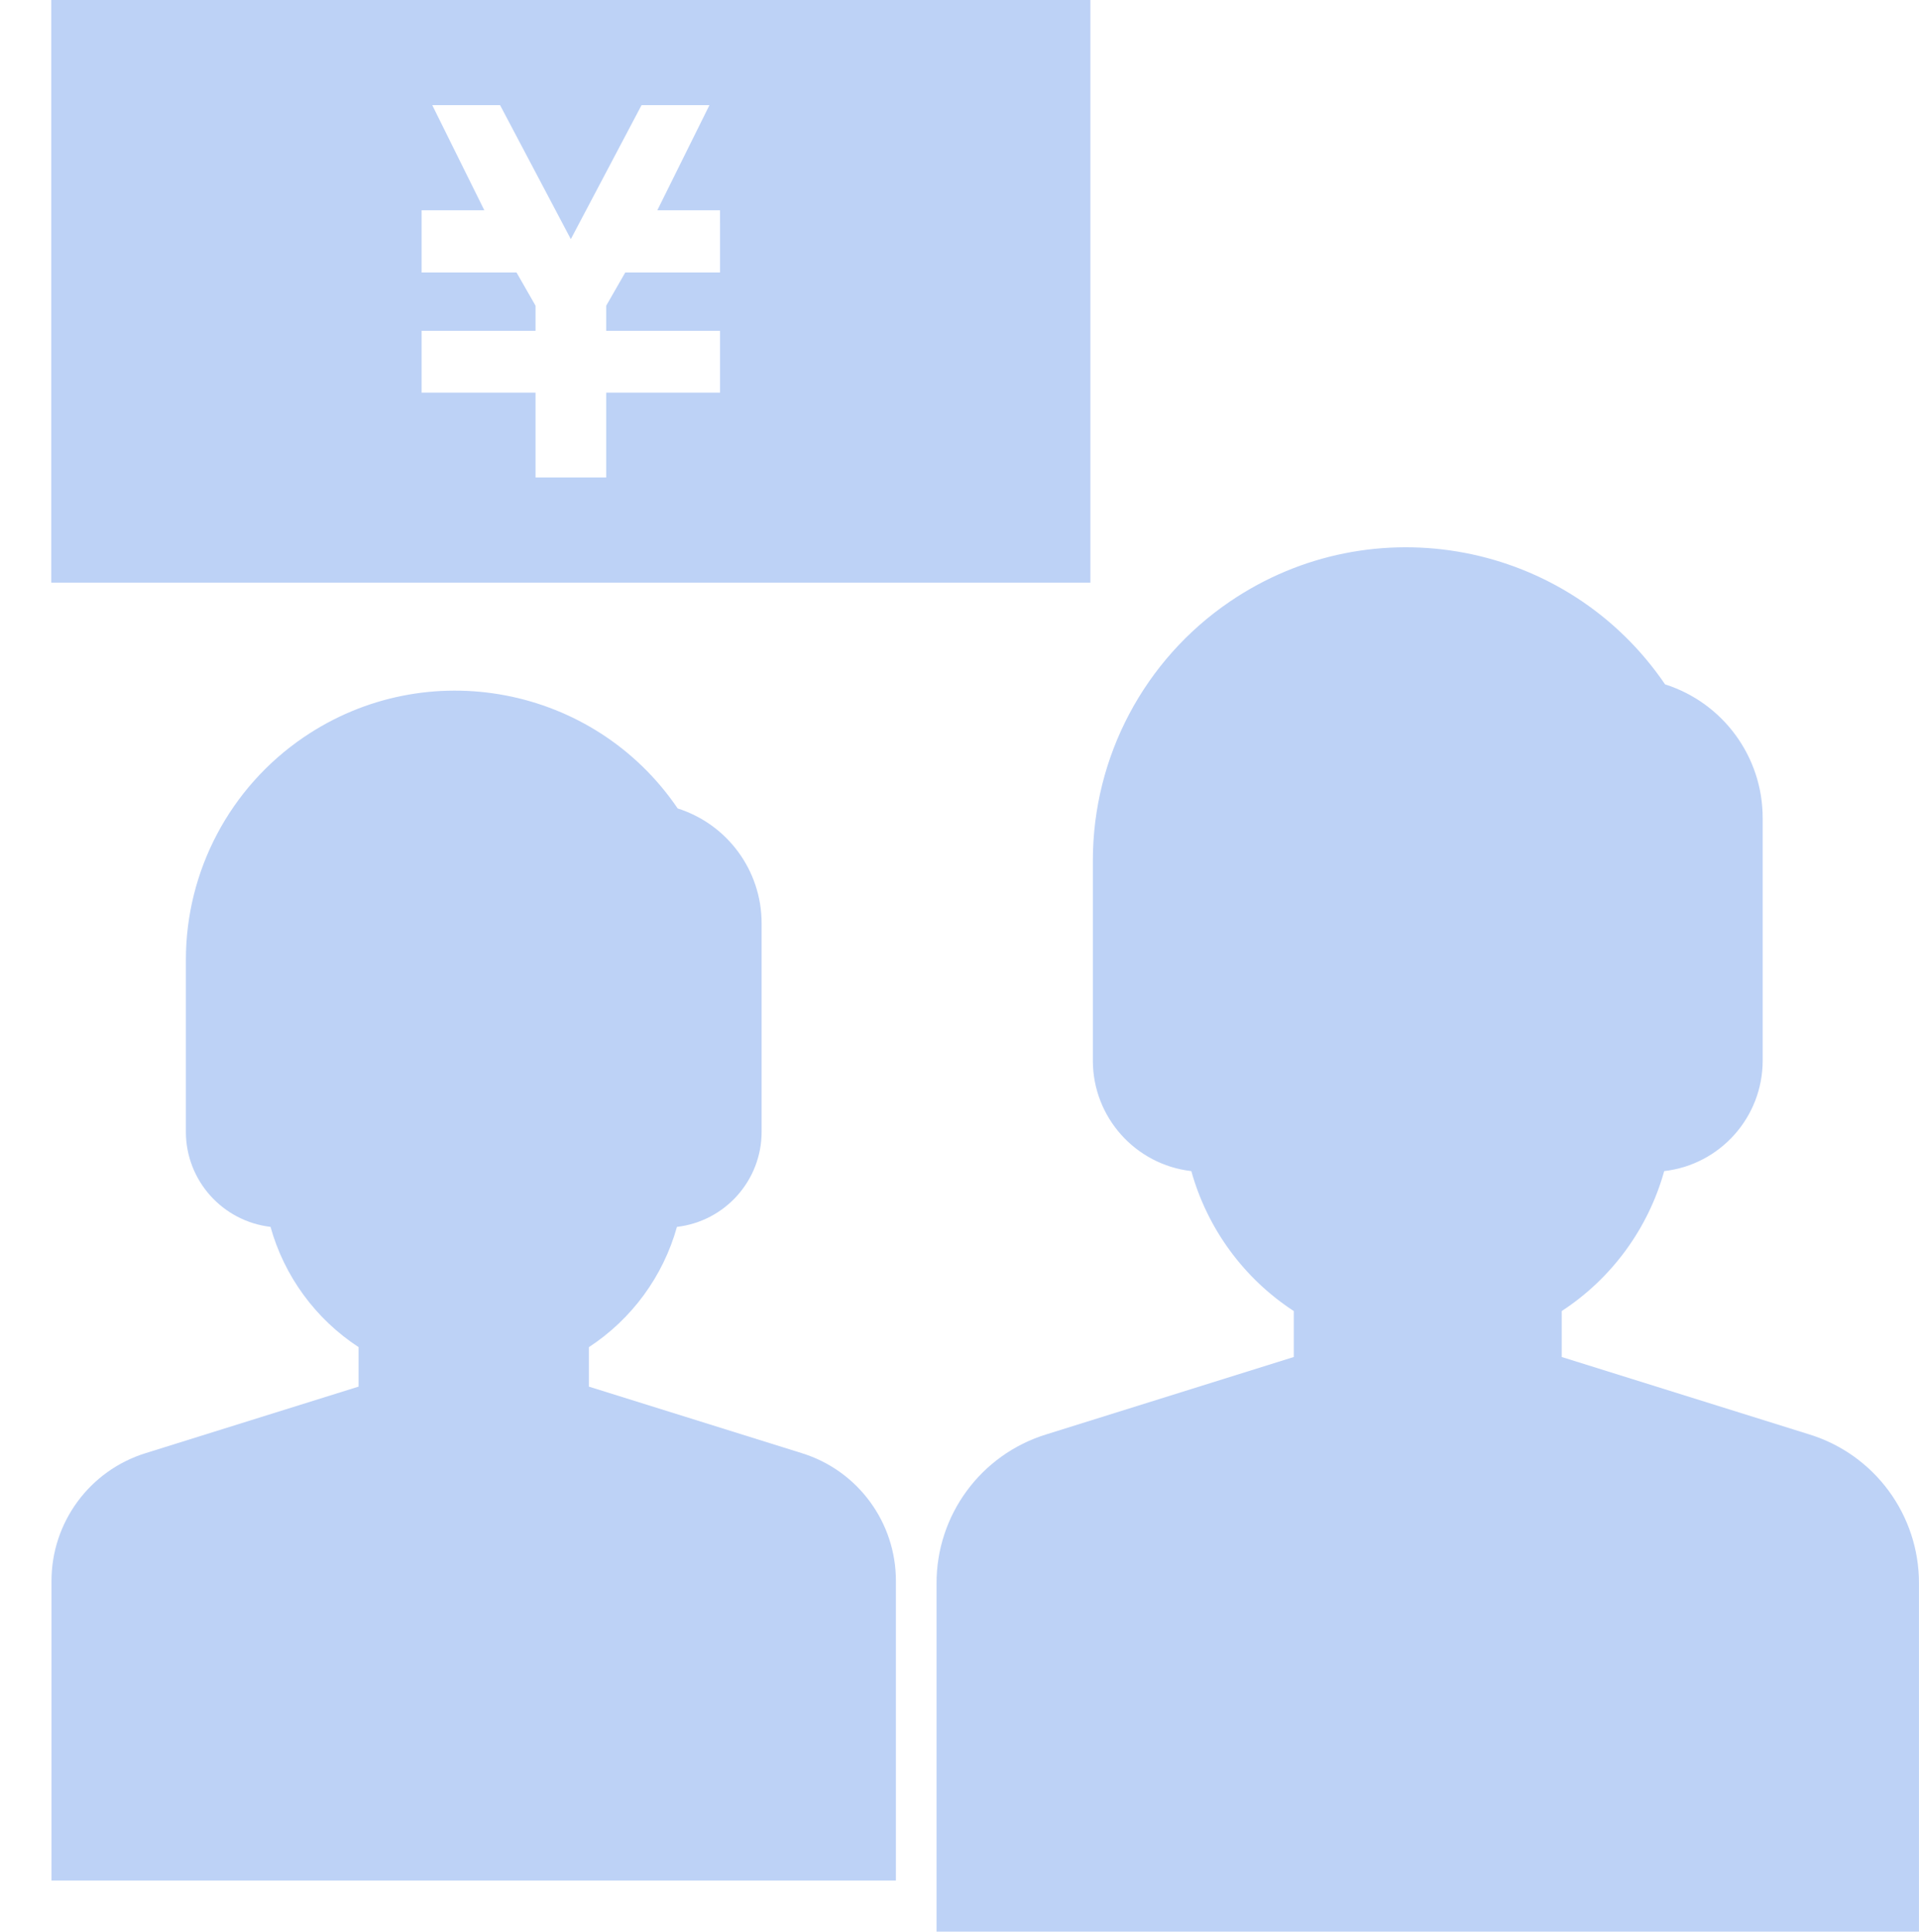
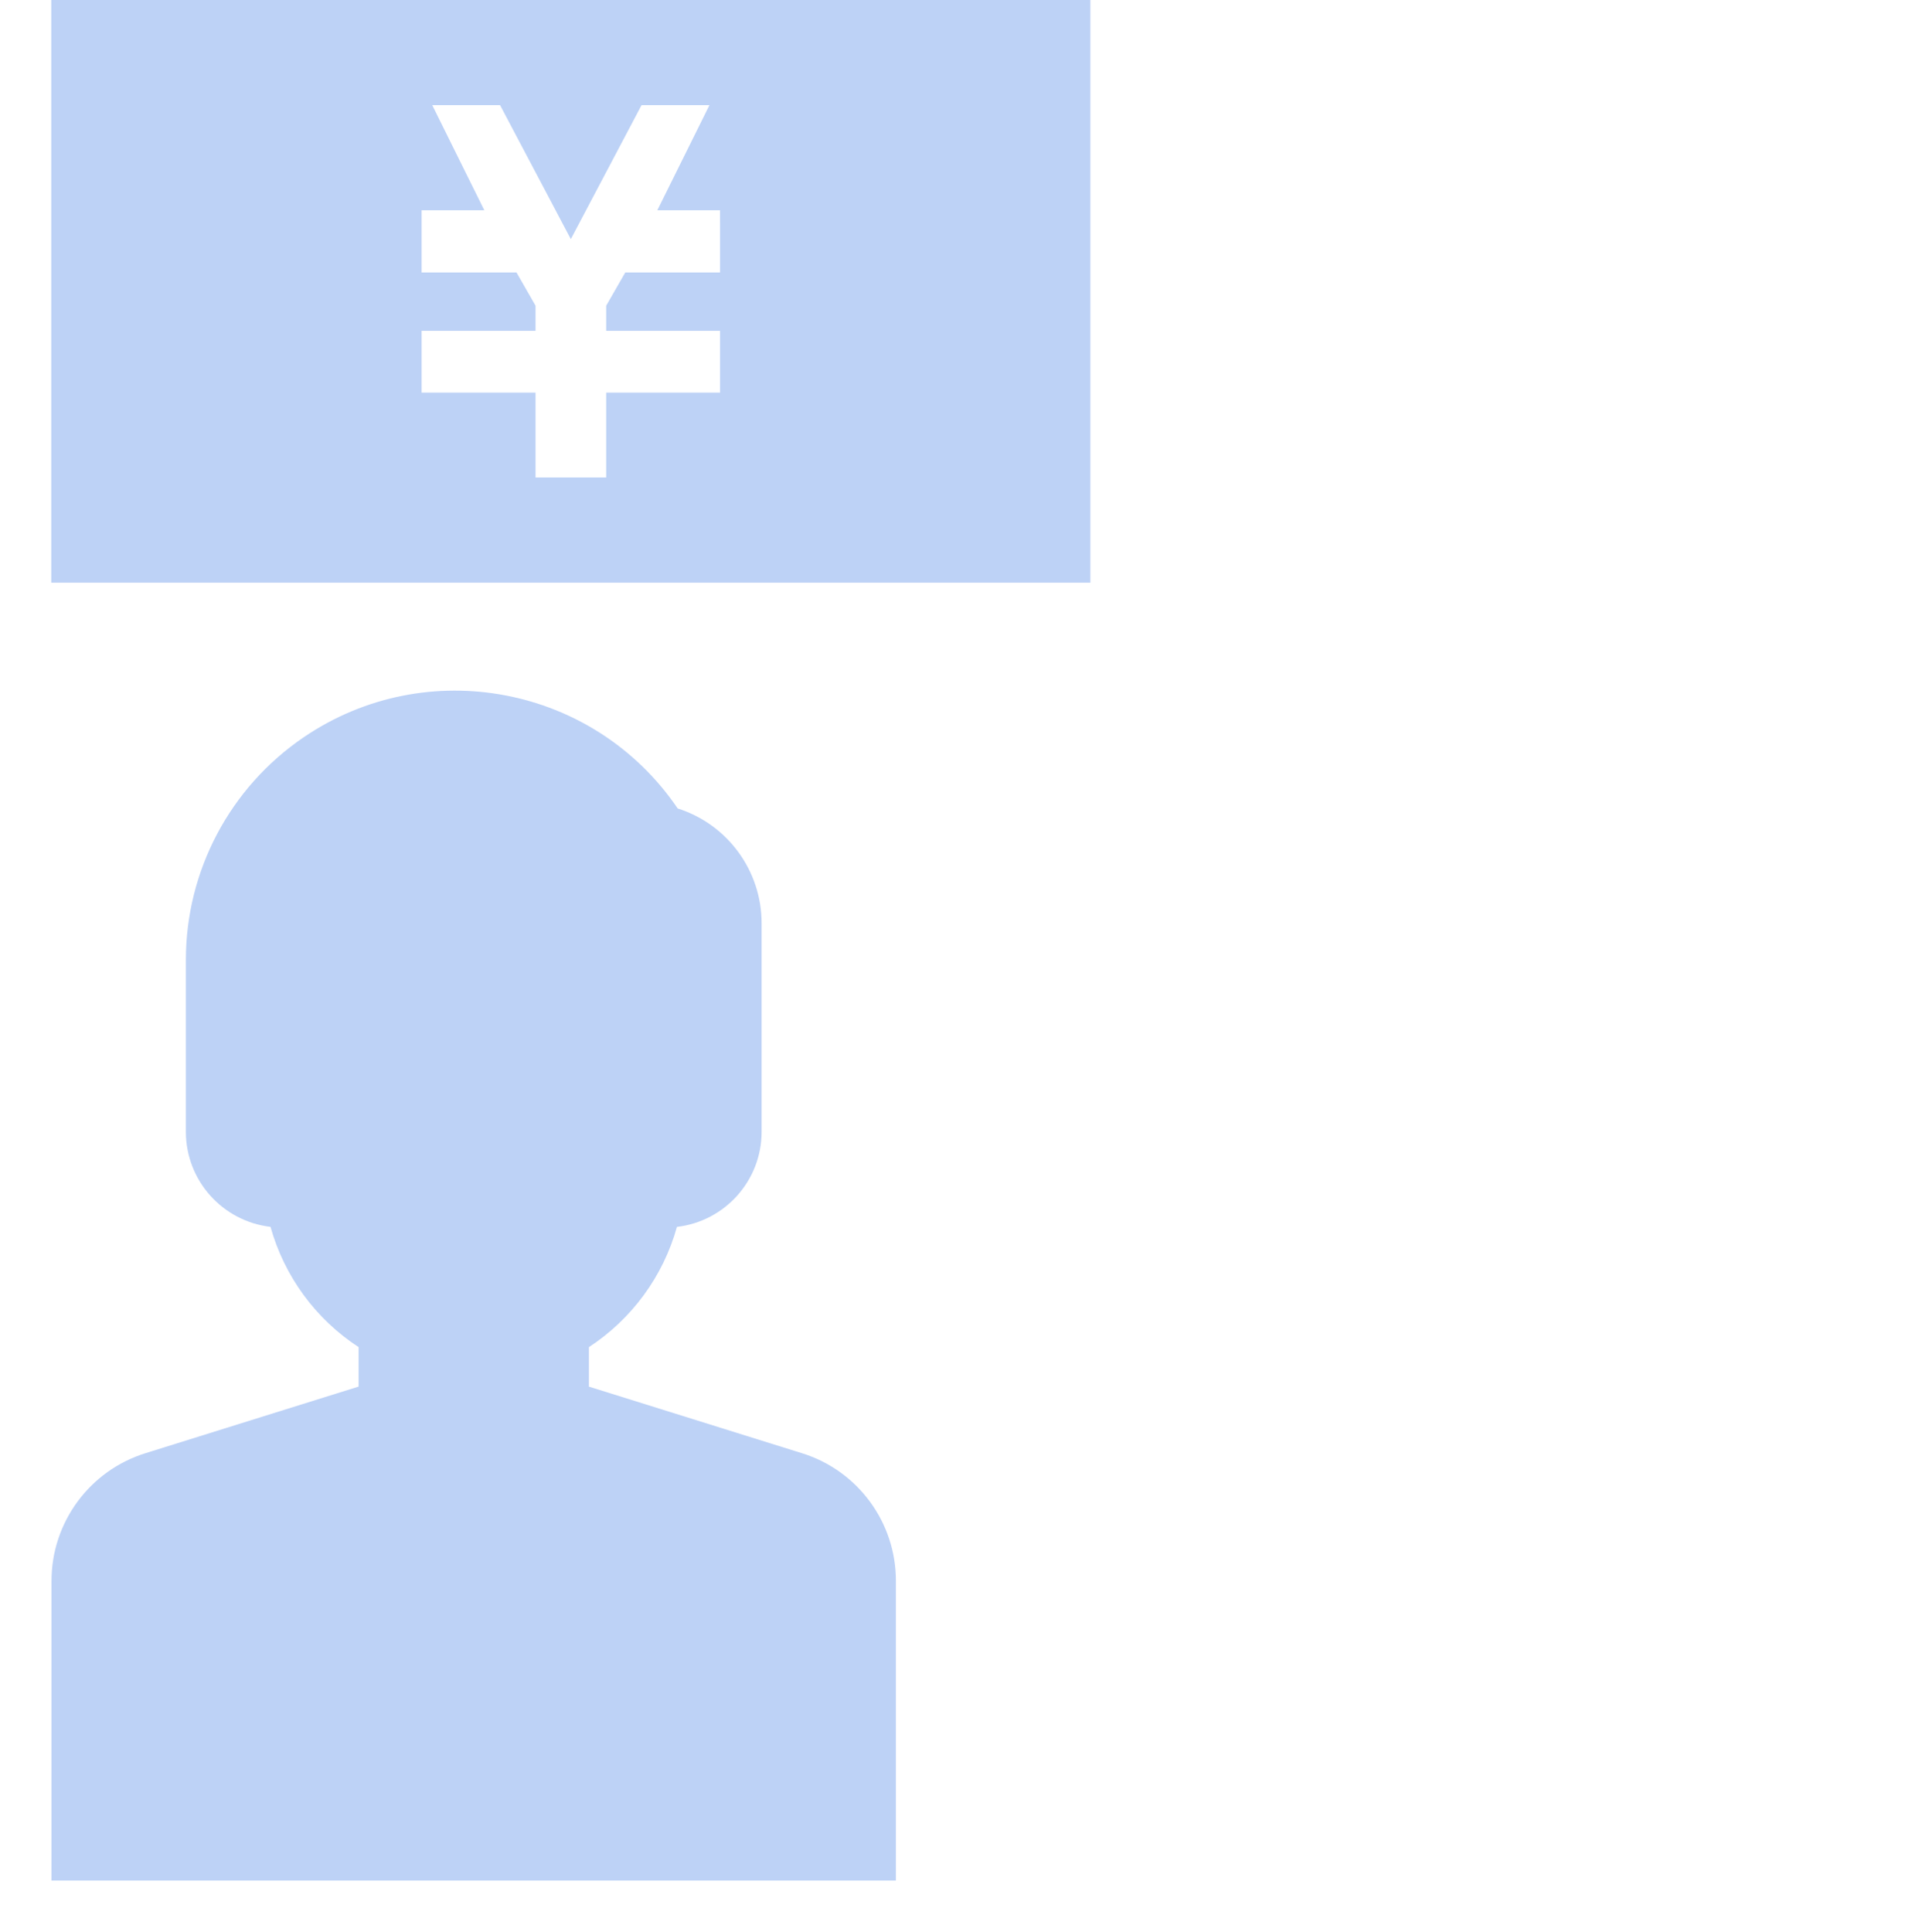
<svg xmlns="http://www.w3.org/2000/svg" version="1.1" id="レイヤー_1" x="0px" y="0px" width="69.492px" height="69.967px" viewBox="0 0 69.492 69.967" enable-background="new 0 0 69.492 69.967" xml:space="preserve">
  <title>アセット 9</title>
  <g id="レイヤー_2">
    <g id="レイヤー_1-2">
      <g>
        <path fill="#BDD2F6" d="M29.032,52.623l-7.706-2.408v-1.43c1.555-1.019,2.688-2.565,3.188-4.355     c1.744-0.204,3.061-1.679,3.066-3.434v-7.559c0.001-1.901-1.228-3.584-3.039-4.16c-3.028-4.452-9.092-5.606-13.544-2.578     c-2.668,1.815-4.266,4.833-4.266,8.06v6.236c0.005,1.755,1.322,3.229,3.065,3.434c0.5,1.79,1.633,3.338,3.189,4.355v1.43     l-7.706,2.408c-2.035,0.628-3.42,2.513-3.414,4.643V68.1h30.578V57.266C32.452,55.136,31.066,53.251,29.032,52.623z" />
-         <path fill="#BDD2F6" d="M65.519,51.945l-8.965-2.803v-1.664c1.811-1.183,3.13-2.985,3.711-5.068     c2.028-0.234,3.561-1.95,3.566-3.992v-8.795c0.002-2.211-1.429-4.169-3.535-4.84c-3.523-5.179-10.578-6.522-15.758-2.999     c-3.105,2.112-4.963,5.625-4.963,9.38v7.254c0.006,2.042,1.537,3.757,3.566,3.992c0.58,2.083,1.898,3.886,3.71,5.068v1.664     l-8.964,2.803c-2.369,0.73-3.982,2.924-3.972,5.402v12.604h35.576V57.348C69.5,54.869,67.888,52.676,65.519,51.945z" />
        <path fill="#BDD2F6" d="M1.856,0v21.102h37.63V0H1.856z M26.075,8.061v1.807h-3.433l-0.69,1.203v0.91h4.123v2.238h-4.123v3.072     h-2.559v-3.072h-4.125V11.98h4.125v-0.91l-0.689-1.203h-3.436V7.615h2.271l-1.886-3.807h2.456l2.562,4.852l2.561-4.852h2.459     l-1.888,3.807h2.271V8.061z" />
      </g>
    </g>
  </g>
</svg>